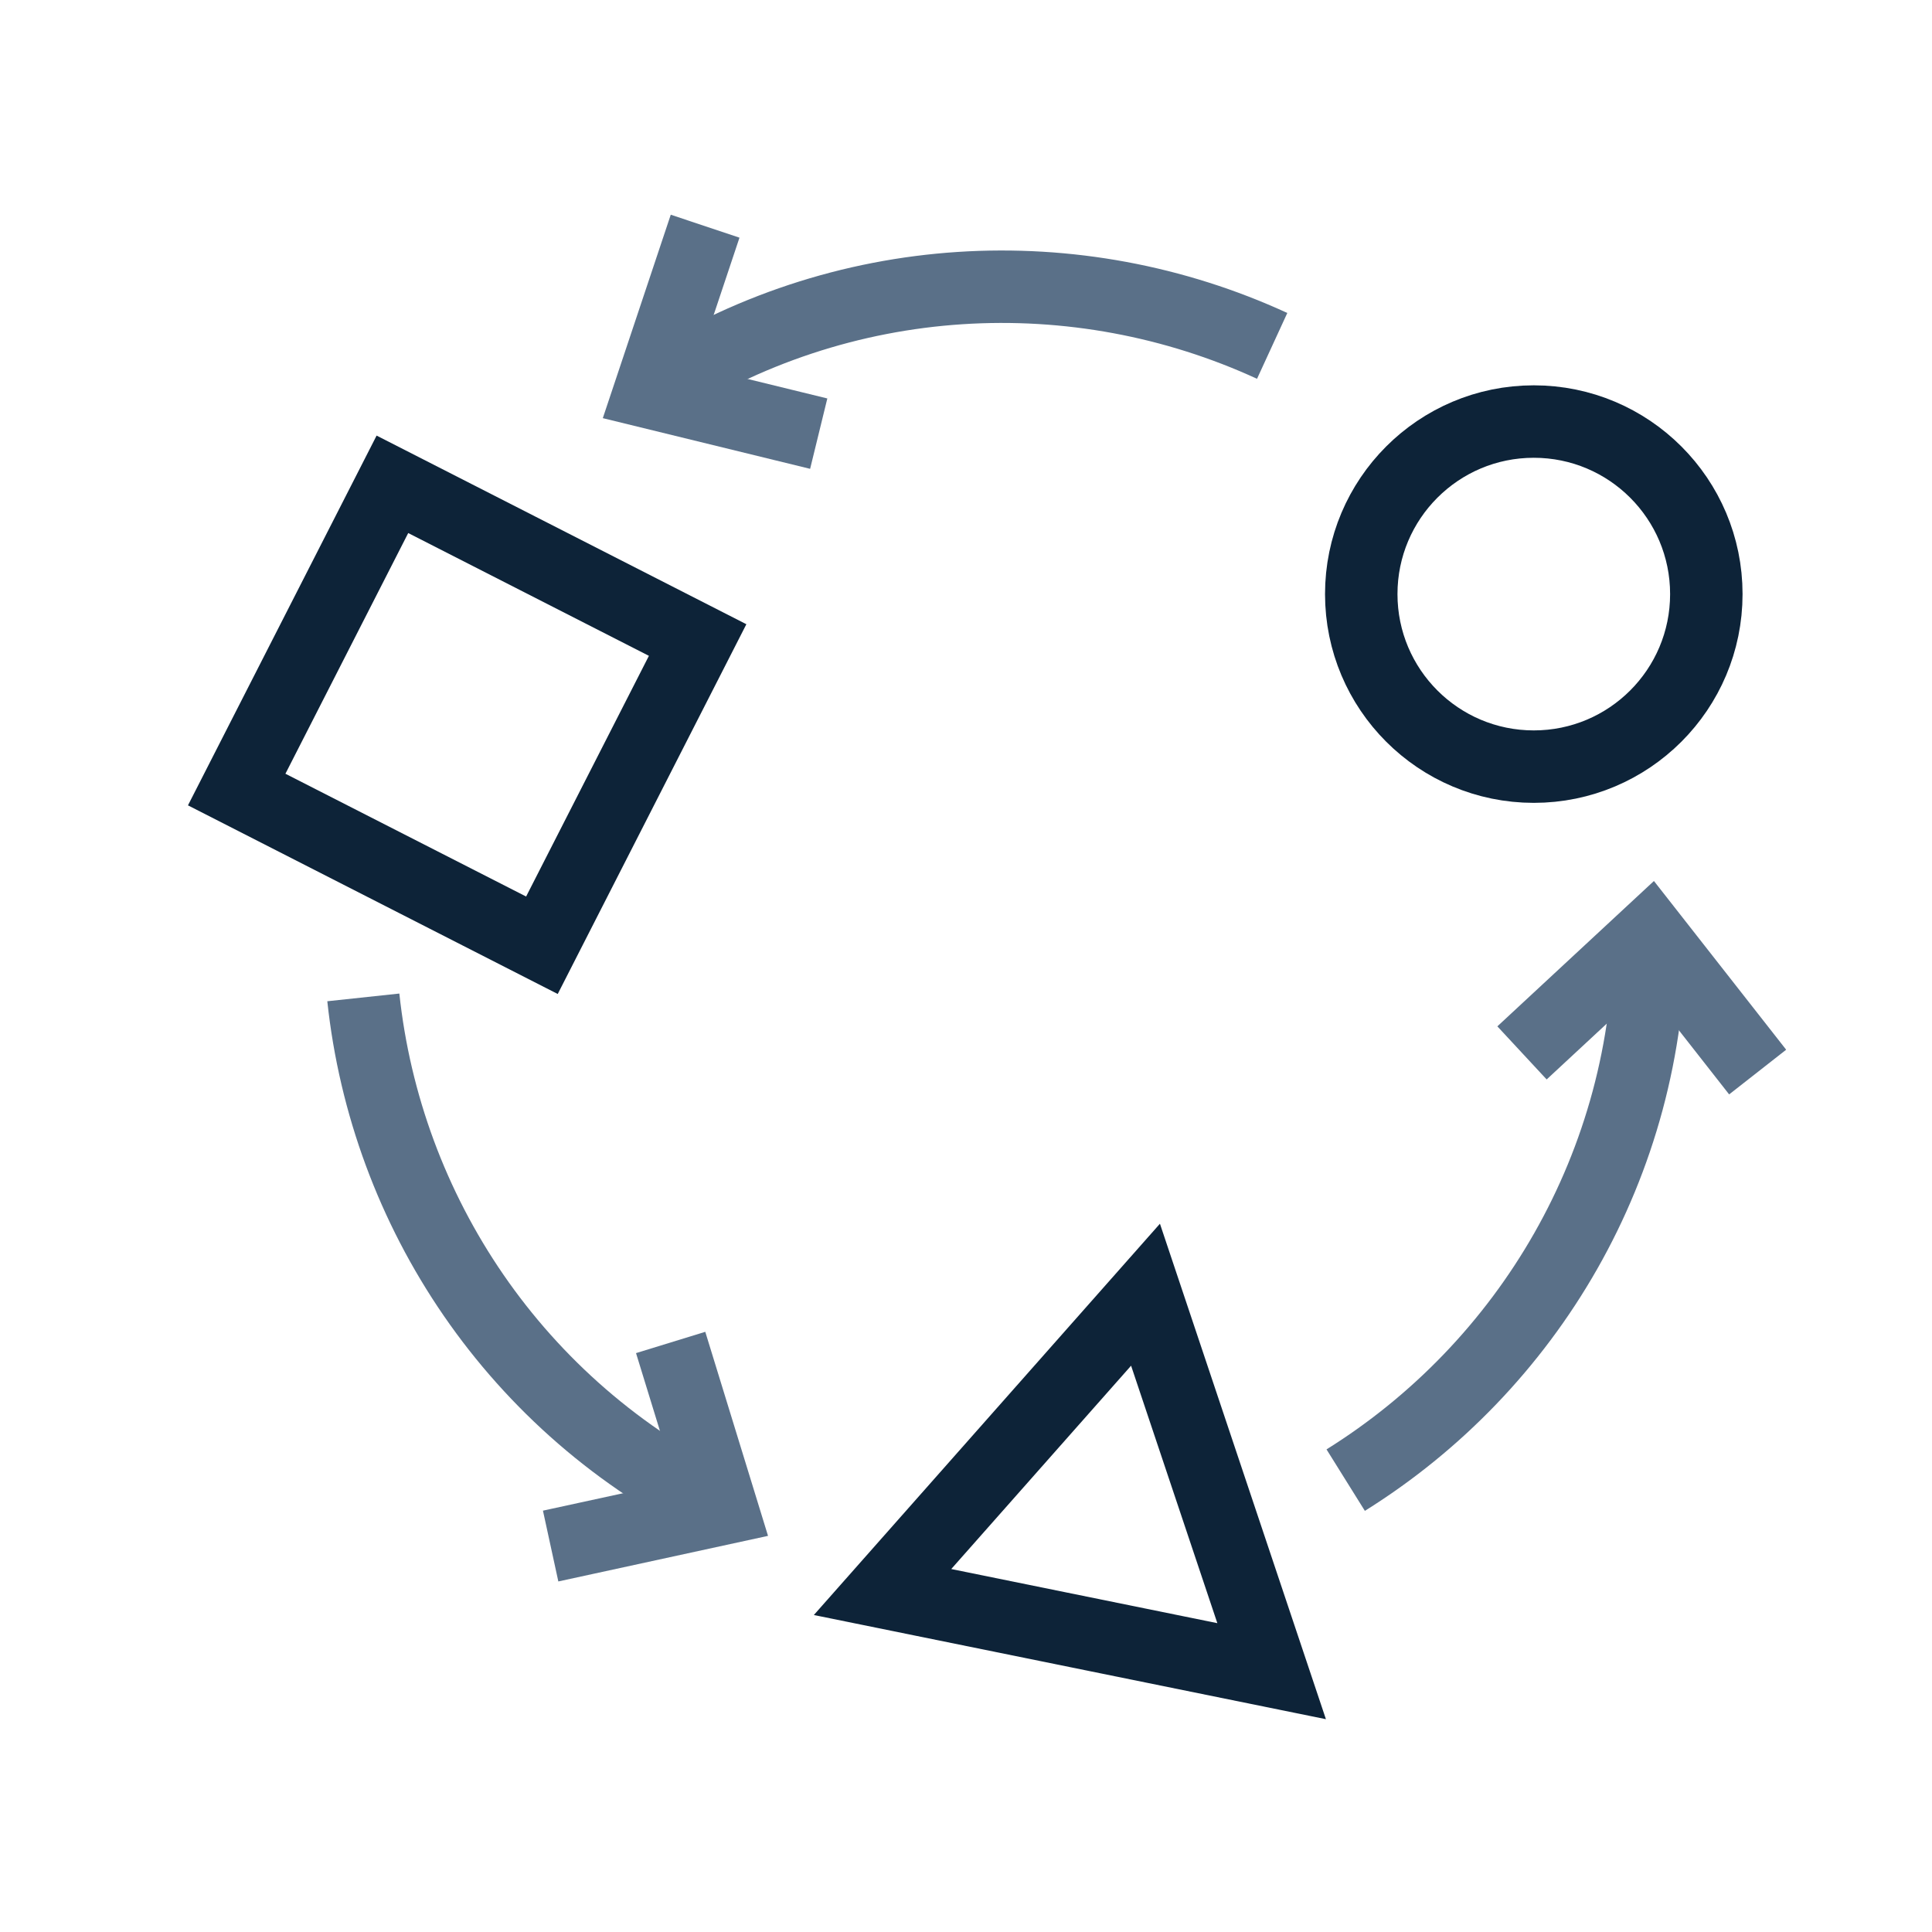
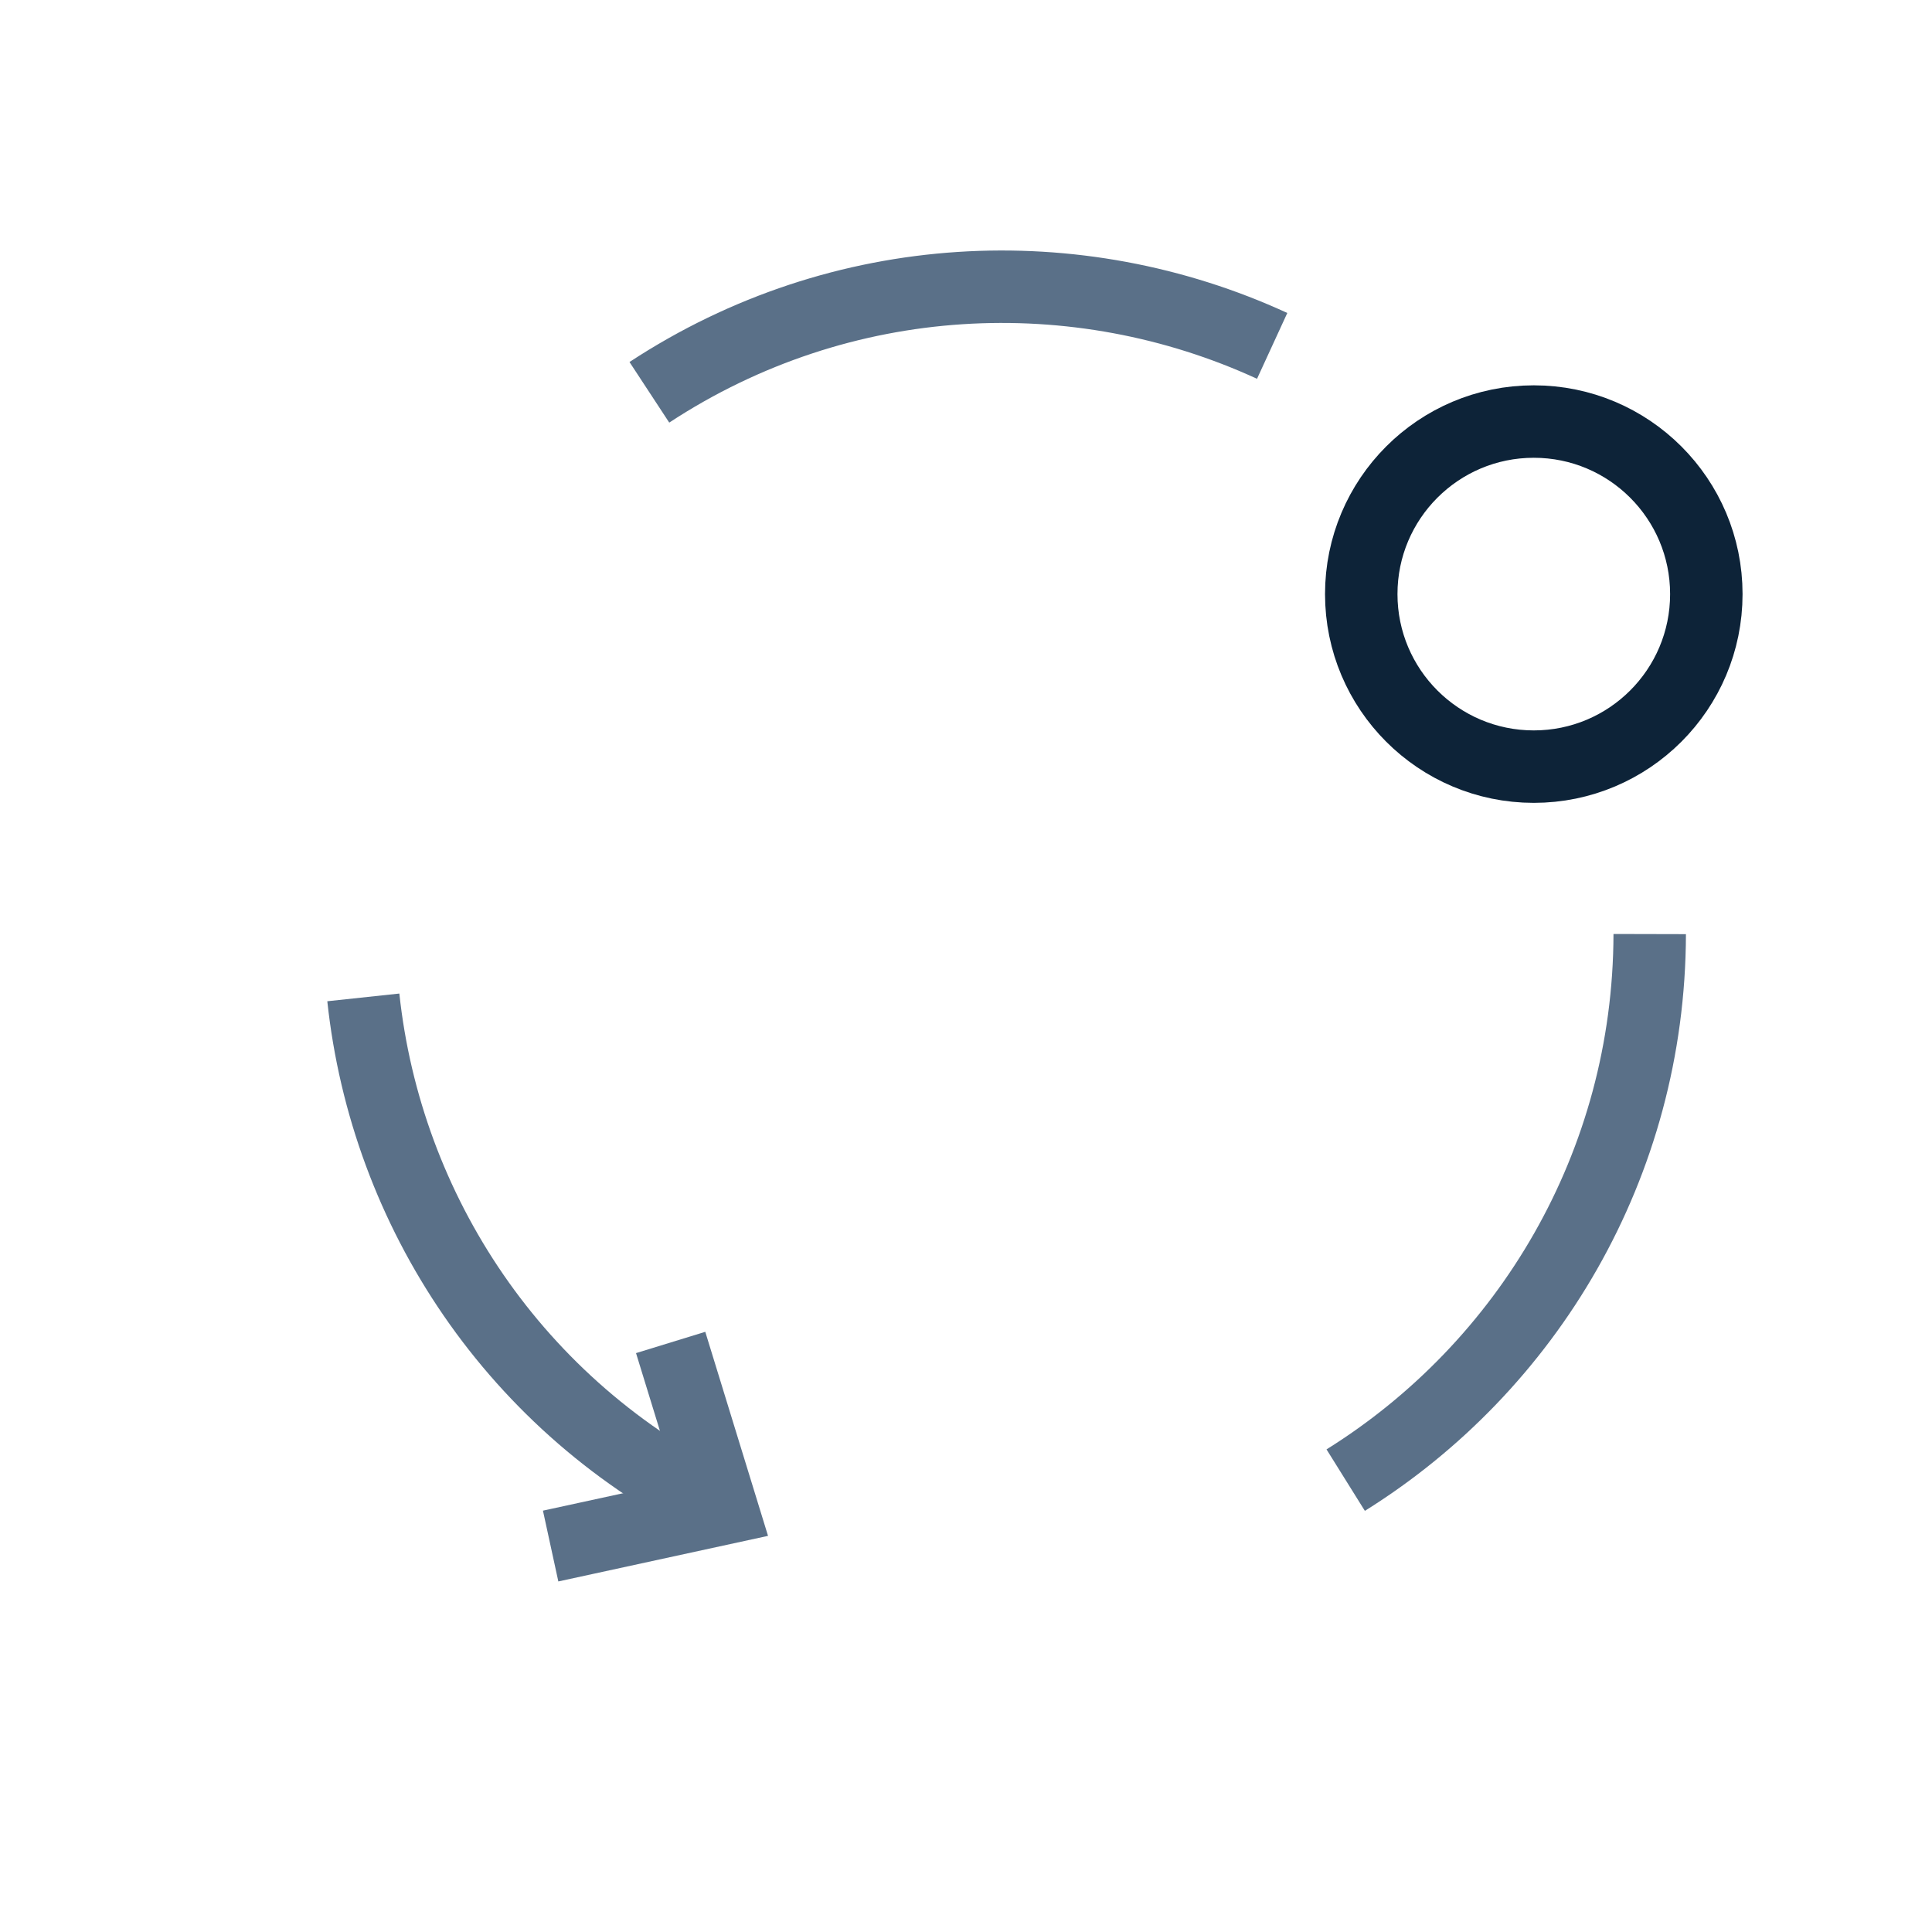
<svg xmlns="http://www.w3.org/2000/svg" width="72" height="72" viewBox="0 0 72 72" fill="none">
  <g clip-path="url(#clip0_3927_2212)">
-     <path d="M42.69 48.25L32.89 59.33L47.39 62.28L42.69 48.25Z" stroke="#0D2338" stroke-width="2.7" stroke-linecap="square" />
-     <path d="M25.999 23.852L14.624 18.049L8.821 29.424L20.196 35.227L25.999 23.852Z" stroke="#0D2338" stroke-width="2.7" stroke-linecap="square" />
    <path d="M57.16 28.57C60.711 28.57 63.59 25.691 63.59 22.14C63.59 18.589 60.711 15.71 57.16 15.71C53.609 15.71 50.73 18.589 50.73 22.14C50.73 25.691 53.609 28.57 57.16 28.57Z" stroke="#0D2338" stroke-width="2.7" stroke-linecap="square" />
    <path d="M61.48 34.81C61.46 43.41 56.93 50.93 50.15 55.16" stroke="#5A7088" stroke-width="2.7" stroke-miterlimit="1" />
-     <path d="M64.67 38.89L61.48 34.82L57.71 38.32" stroke="#5A7088" stroke-width="2.7" stroke-miterlimit="3" stroke-linecap="square" />
    <path d="M24.2 14.62C31.38 9.91 40.15 9.55 47.41 12.89" stroke="#5A7088" stroke-width="2.7" stroke-miterlimit="1" />
-     <path d="M25.85 9.71L24.21 14.62L29.2 15.84" stroke="#5A7088" stroke-width="2.7" stroke-miterlimit="3" stroke-linecap="square" />
    <path d="M26.91 56.23C19.19 52.46 14.39 45.12 13.54 37.17" stroke="#5A7088" stroke-width="2.7" stroke-miterlimit="1" />
    <path d="M21.84 57.33L26.9 56.23L25.39 51.32" stroke="#5A7088" stroke-width="2.7" stroke-miterlimit="3" stroke-linecap="square" />
  </g>
  <defs>
    <clipPath id="clip0_3927_2212">
      <rect width="59.56" height="56.07" fill="white" transform="translate(7 8)" />
    </clipPath>
  </defs>
</svg>